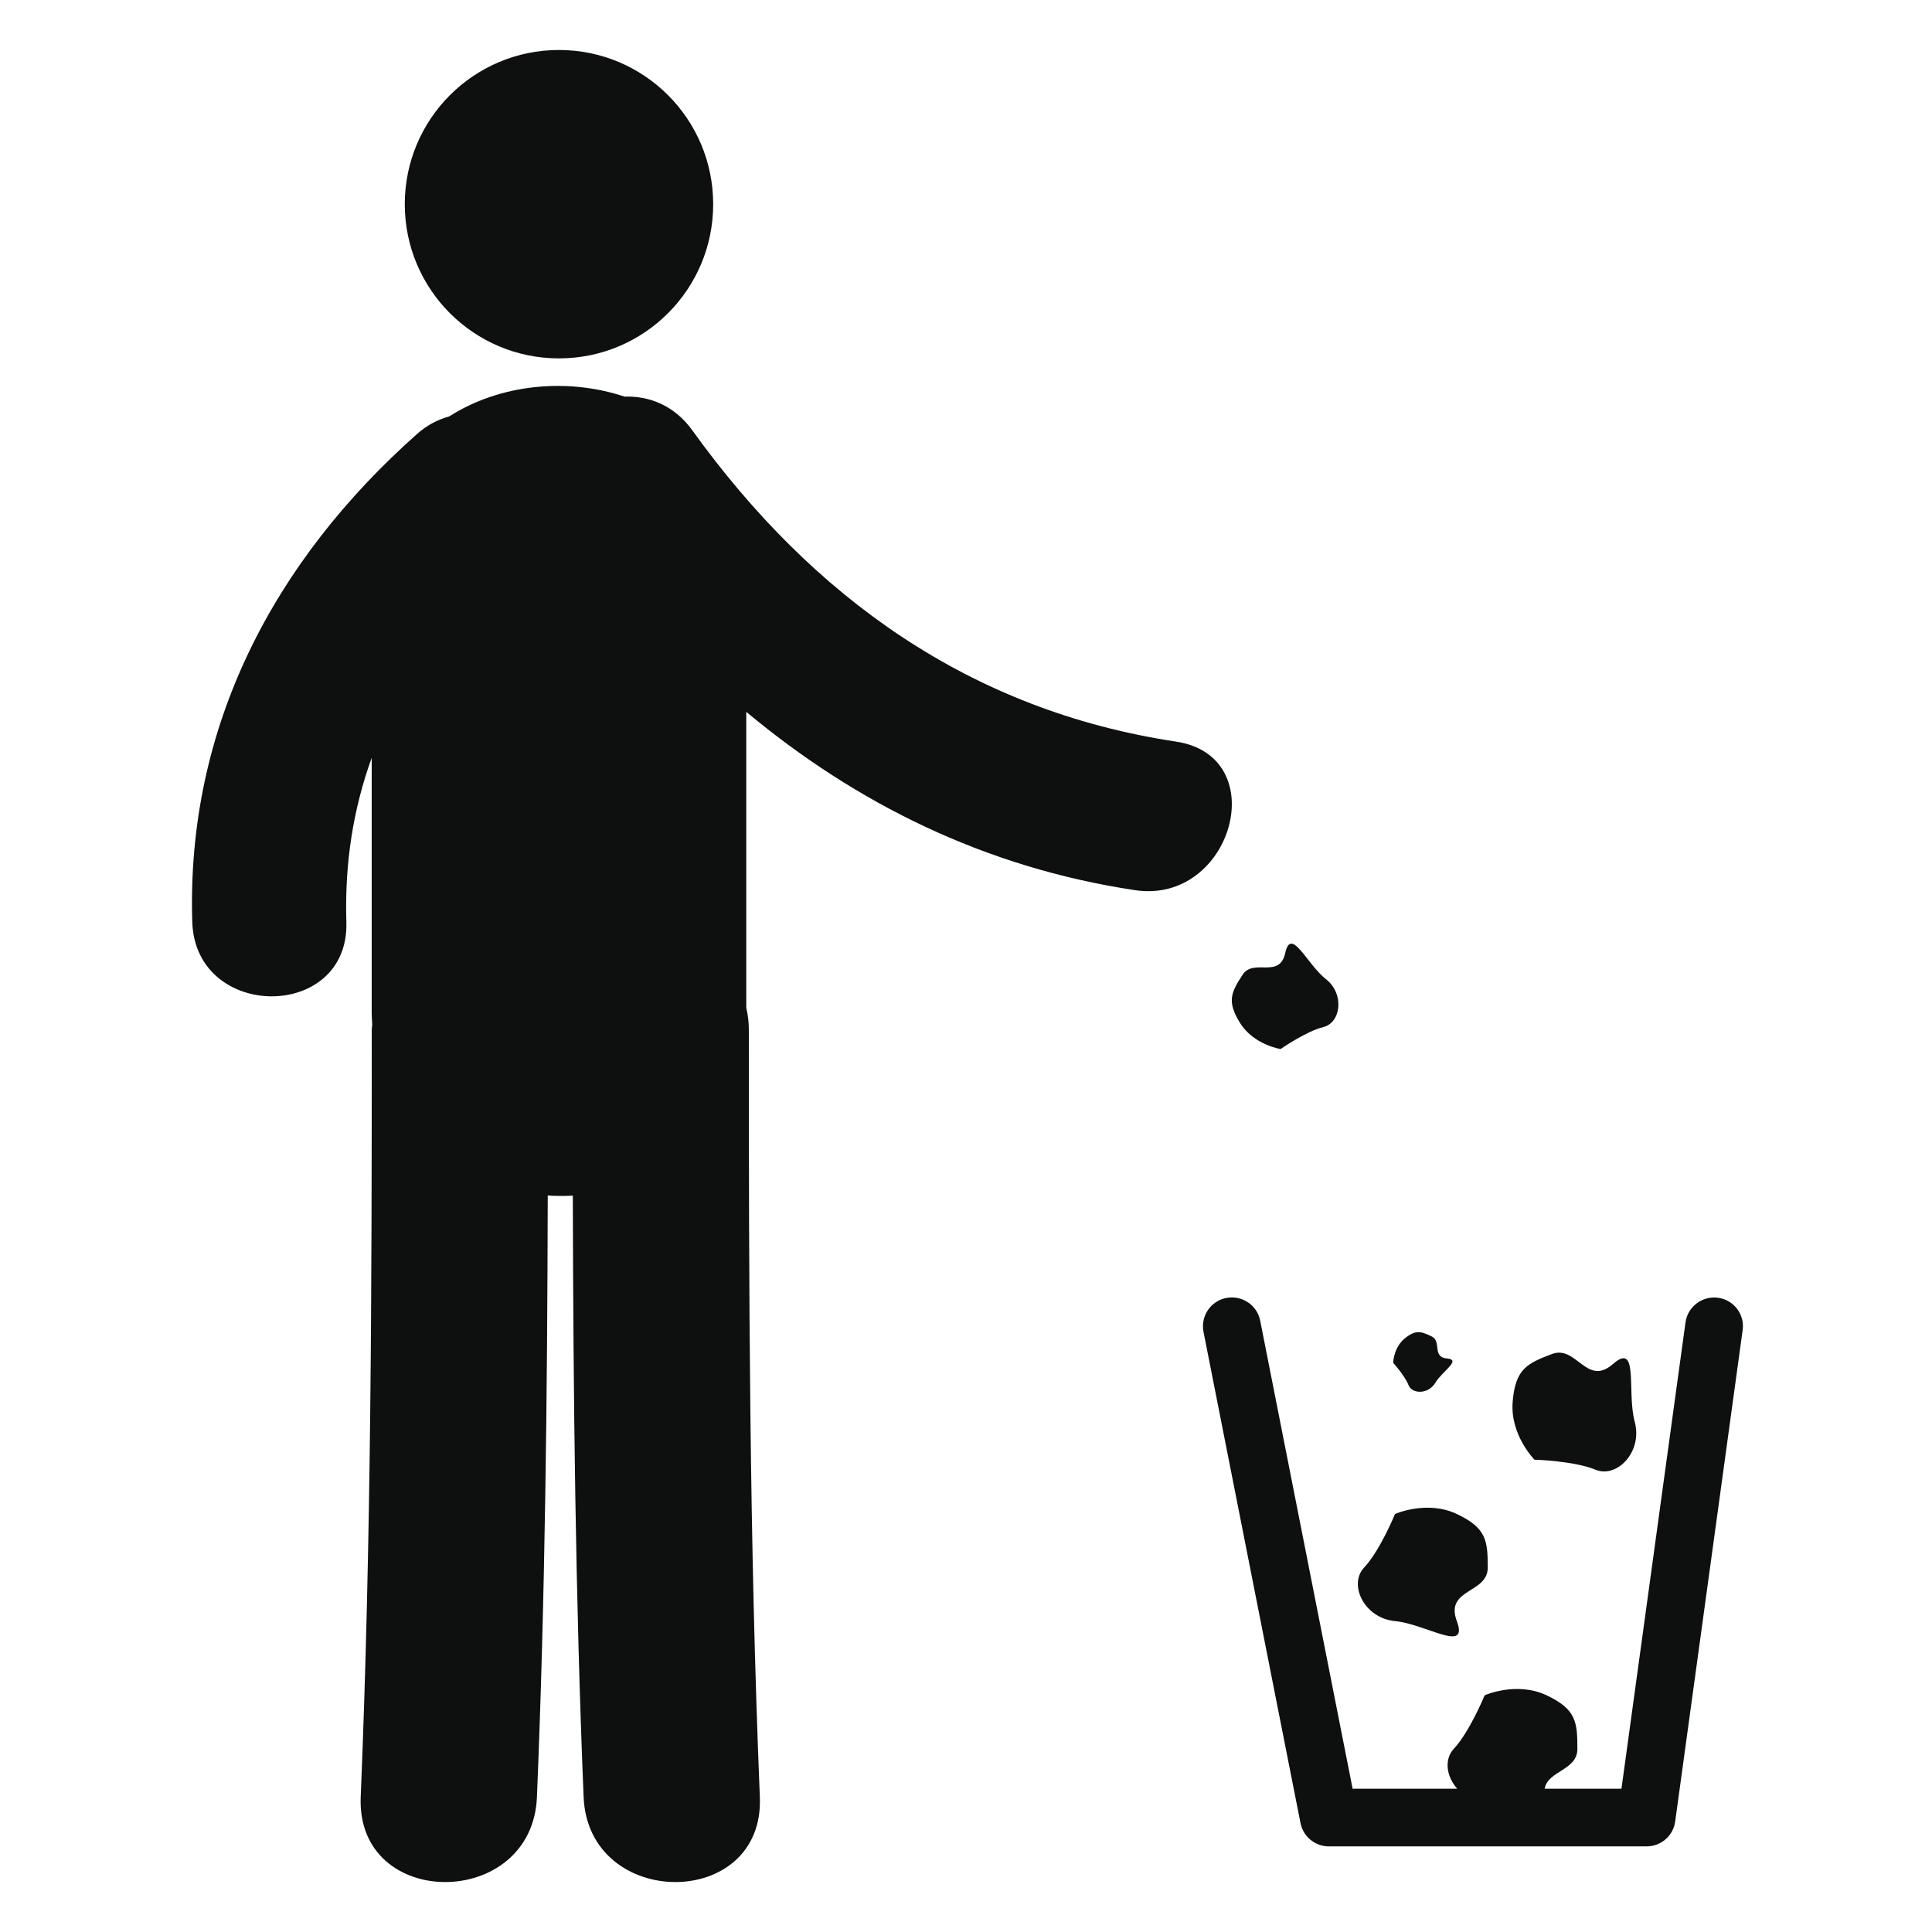
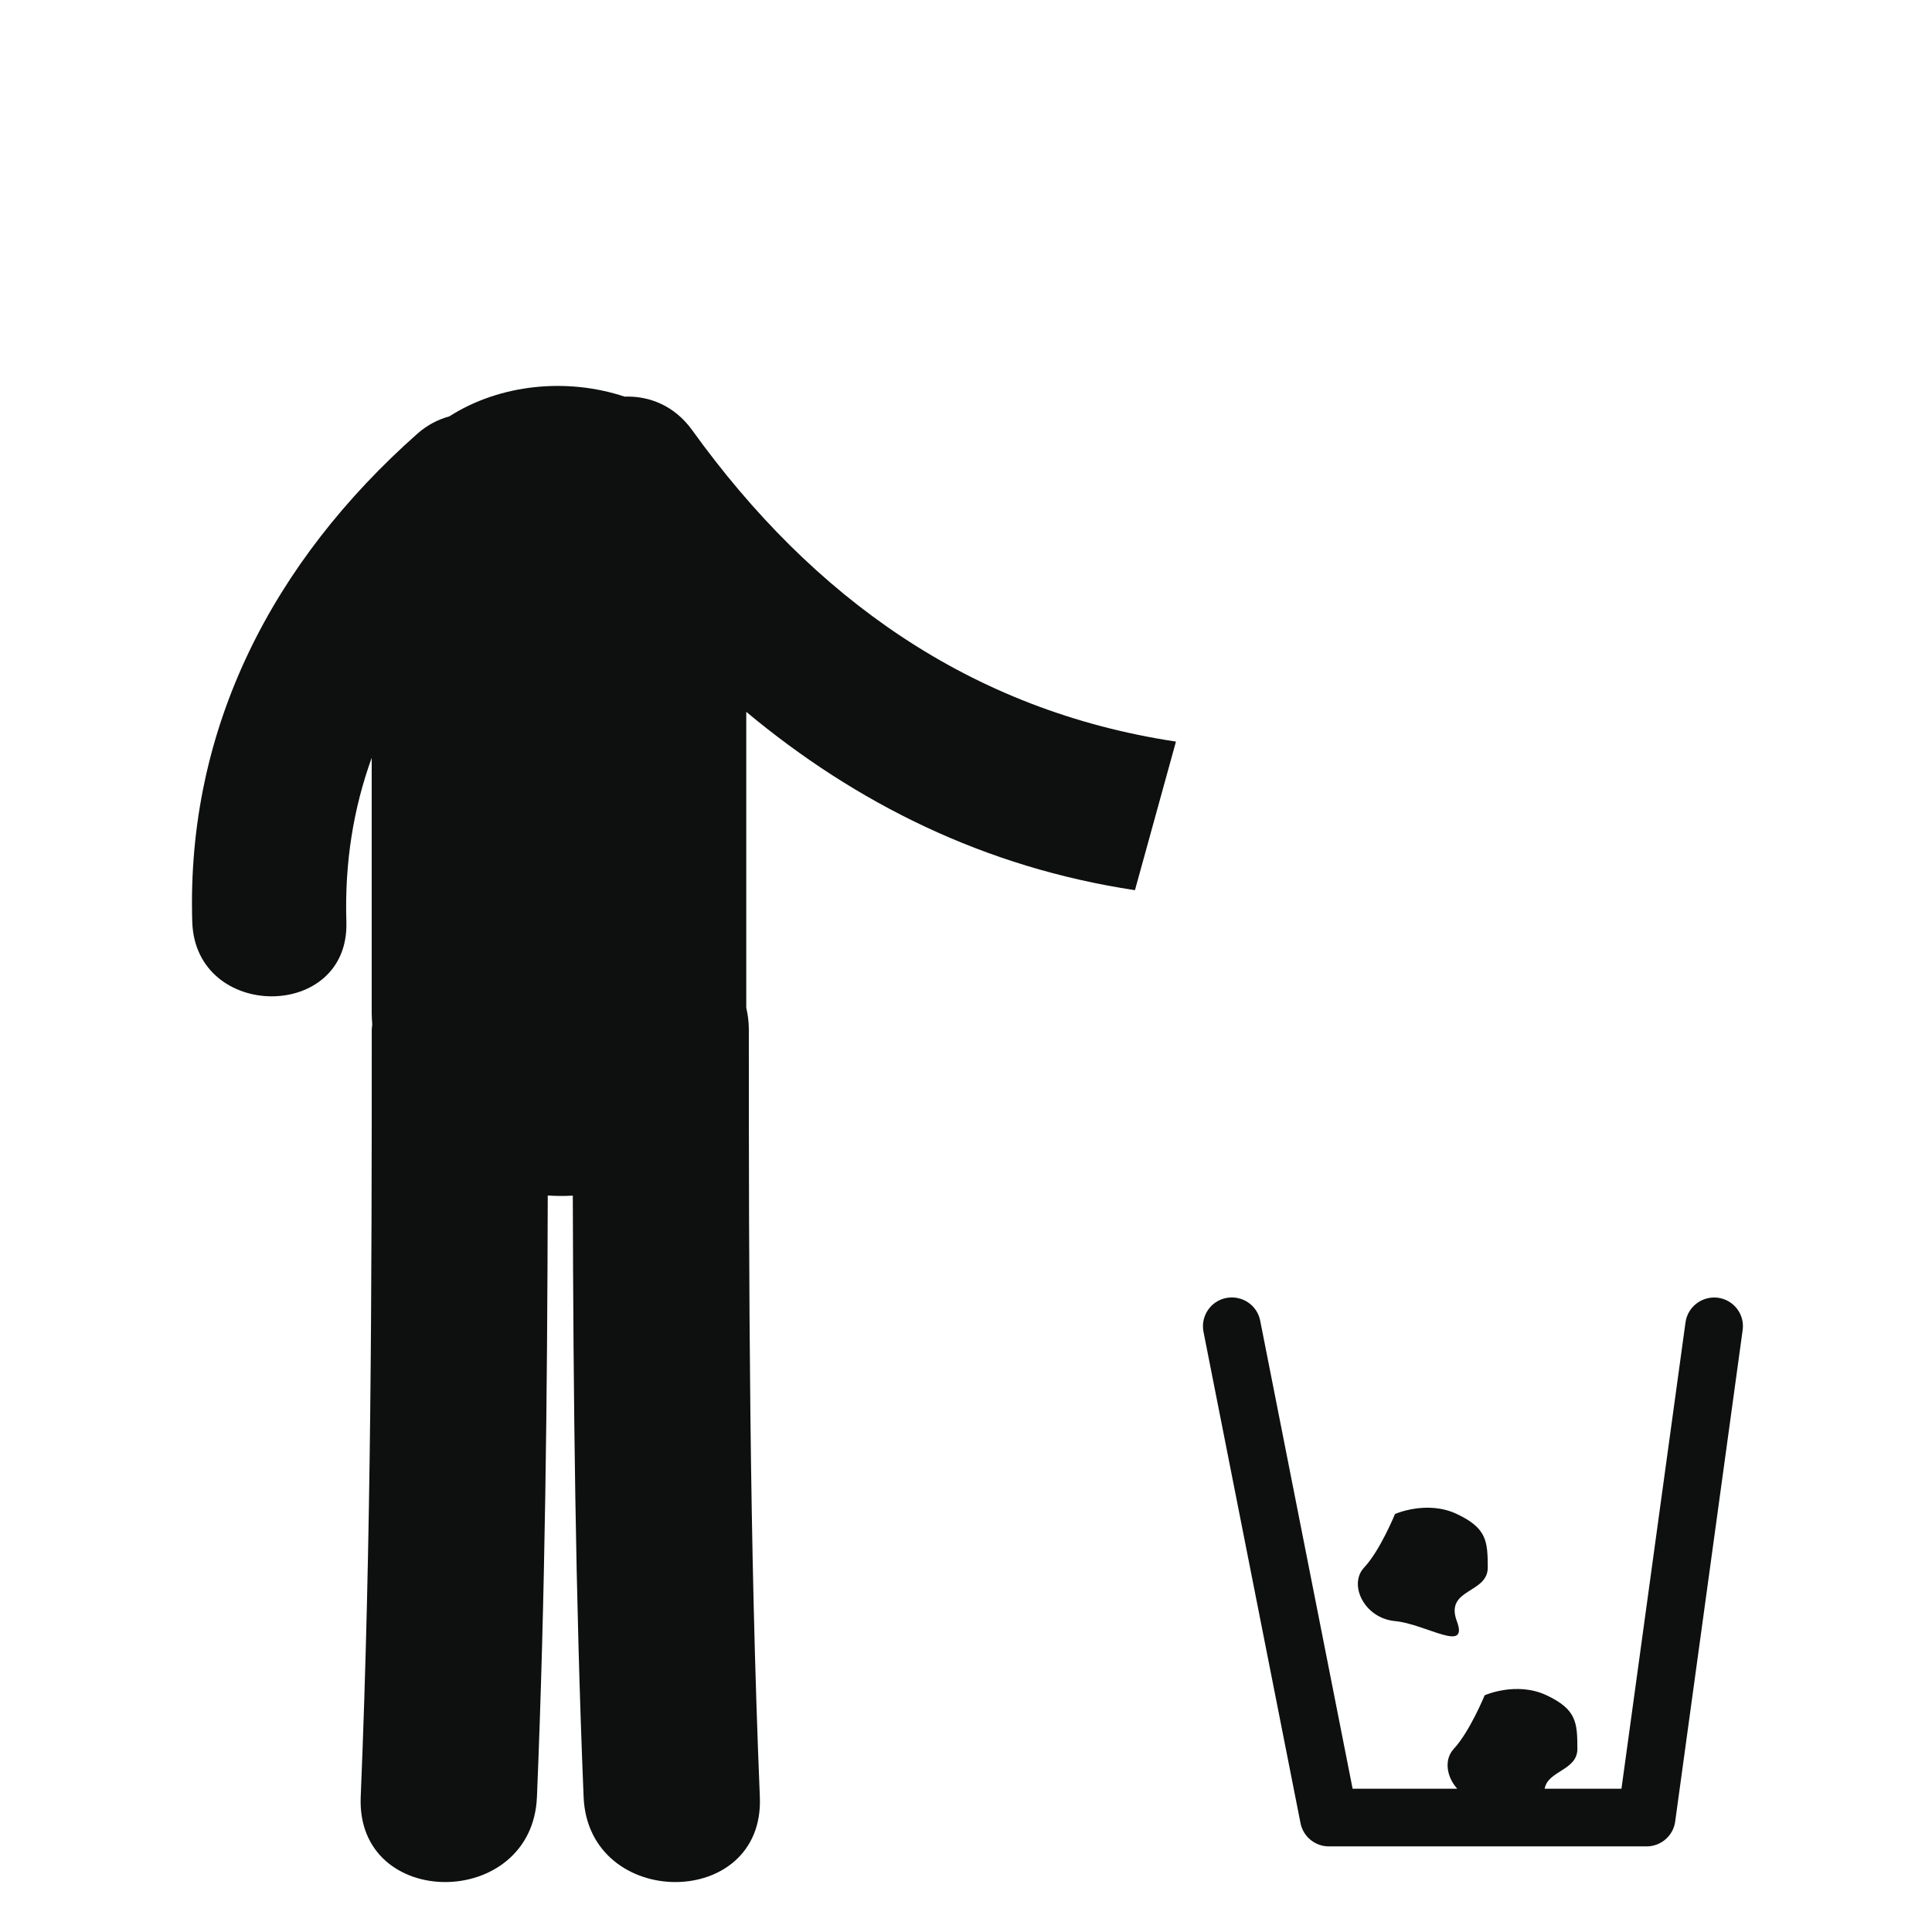
<svg xmlns="http://www.w3.org/2000/svg" version="1.1" id="Capa_1" x="0px" y="0px" width="64px" height="64px" viewBox="0 0 64 64" enable-background="new 0 0 64 64" xml:space="preserve">
  <g>
-     <circle fill="#0E0F0F" cx="18.517" cy="6.764" r="5.108" />
-     <path fill="#0E0F0F" d="M38.955,24.566c-6.815-1.027-12.04-4.779-16.023-10.313c-0.592-0.822-1.428-1.143-2.241-1.114   c-1.91-0.635-4.129-0.417-5.807,0.654c-0.365,0.1-0.728,0.281-1.067,0.582c-4.757,4.219-7.648,9.718-7.448,16.163   c0.102,3.284,5.208,3.294,5.105,0c-0.061-1.974,0.238-3.774,0.839-5.434c0,2.824,0,5.648,0,8.472c0,0.125,0.012,0.242,0.018,0.363   c-0.003,0.058-0.016,0.106-0.016,0.166c0,8.477-0.015,16.951-0.366,25.422c-0.154,3.766,5.684,3.75,5.838,0   c0.274-6.642,0.342-13.281,0.358-19.924c0.276,0.018,0.554,0.02,0.83,0.004c0.017,6.642,0.085,13.283,0.358,19.92   c0.154,3.75,5.994,3.766,5.838,0c-0.349-8.471-0.365-16.945-0.365-25.422c0-0.26-0.033-0.496-0.085-0.721c0-3.269,0-6.536,0-9.803   c3.637,3.032,7.894,5.156,12.876,5.907C40.816,29.974,42.2,25.056,38.955,24.566z" />
+     <path fill="#0E0F0F" d="M38.955,24.566c-6.815-1.027-12.04-4.779-16.023-10.313c-0.592-0.822-1.428-1.143-2.241-1.114   c-1.91-0.635-4.129-0.417-5.807,0.654c-0.365,0.1-0.728,0.281-1.067,0.582c-4.757,4.219-7.648,9.718-7.448,16.163   c0.102,3.284,5.208,3.294,5.105,0c-0.061-1.974,0.238-3.774,0.839-5.434c0,2.824,0,5.648,0,8.472c0,0.125,0.012,0.242,0.018,0.363   c-0.003,0.058-0.016,0.106-0.016,0.166c0,8.477-0.015,16.951-0.366,25.422c-0.154,3.766,5.684,3.75,5.838,0   c0.274-6.642,0.342-13.281,0.358-19.924c0.276,0.018,0.554,0.02,0.83,0.004c0.017,6.642,0.085,13.283,0.358,19.92   c0.154,3.75,5.994,3.766,5.838,0c-0.349-8.471-0.365-16.945-0.365-25.422c0-0.26-0.033-0.496-0.085-0.721c0-3.269,0-6.536,0-9.803   c3.637,3.032,7.894,5.156,12.876,5.907z" />
    <path fill="#0E0F0F" d="M56.913,42.99c-0.524-0.069-1.007,0.294-1.079,0.818l-2.121,15.445h-2.544   c0.104-0.602,1.087-0.602,1.084-1.322c-0.002-0.869-0.028-1.306-1.022-1.773c-0.996-0.469-2.049,0-2.049,0s-0.5,1.214-1.022,1.773   c-0.329,0.353-0.246,0.92,0.112,1.322h-3.465l-3.061-15.502c-0.102-0.521-0.604-0.854-1.127-0.754   c-0.518,0.104-0.854,0.604-0.751,1.124l3.213,16.272c0.088,0.446,0.481,0.771,0.938,0.771h10.526c0.479,0,0.886-0.354,0.948-0.826   l2.234-16.273C57.803,43.546,57.438,43.062,56.913,42.99z" />
    <path fill="#0E0F0F" d="M46.212,53.701c1.026,0.097,2.453,1.085,2.047,0c-0.403-1.085,1.027-0.904,1.025-1.774   c-0.003-0.87-0.029-1.305-1.025-1.774c-0.993-0.469-2.047,0-2.047,0s-0.498,1.217-1.024,1.774   C44.662,52.486,45.186,53.604,46.212,53.701z" />
-     <path fill="#0E0F0F" d="M52.852,48.686c0.707,0.295,1.57-0.59,1.301-1.584c-0.271-0.994,0.15-2.679-0.723-1.916   c-0.873,0.764-1.207-0.643-2.021-0.332c-0.812,0.309-1.211,0.485-1.3,1.582c-0.09,1.098,0.722,1.918,0.722,1.918   S52.143,48.391,52.852,48.686z" />
-     <path fill="#0E0F0F" d="M42.422,34.751c0,0,0.838-0.586,1.418-0.729c0.579-0.143,0.71-1.097,0.078-1.591   c-0.63-0.497-1.146-1.746-1.342-0.865c-0.191,0.881-1.053,0.159-1.418,0.73c-0.365,0.569-0.532,0.866-0.078,1.594   C41.533,34.614,42.422,34.751,42.422,34.751z" />
-     <path fill="#0E0F0F" d="M47.547,45.807c0.229-0.387,0.885-0.765,0.383-0.806c-0.502-0.044-0.164-0.574-0.509-0.733   c-0.343-0.162-0.519-0.231-0.889,0.071c-0.37,0.304-0.382,0.806-0.382,0.806s0.386,0.424,0.507,0.735   C46.779,46.189,47.318,46.191,47.547,45.807z" />
  </g>
</svg>